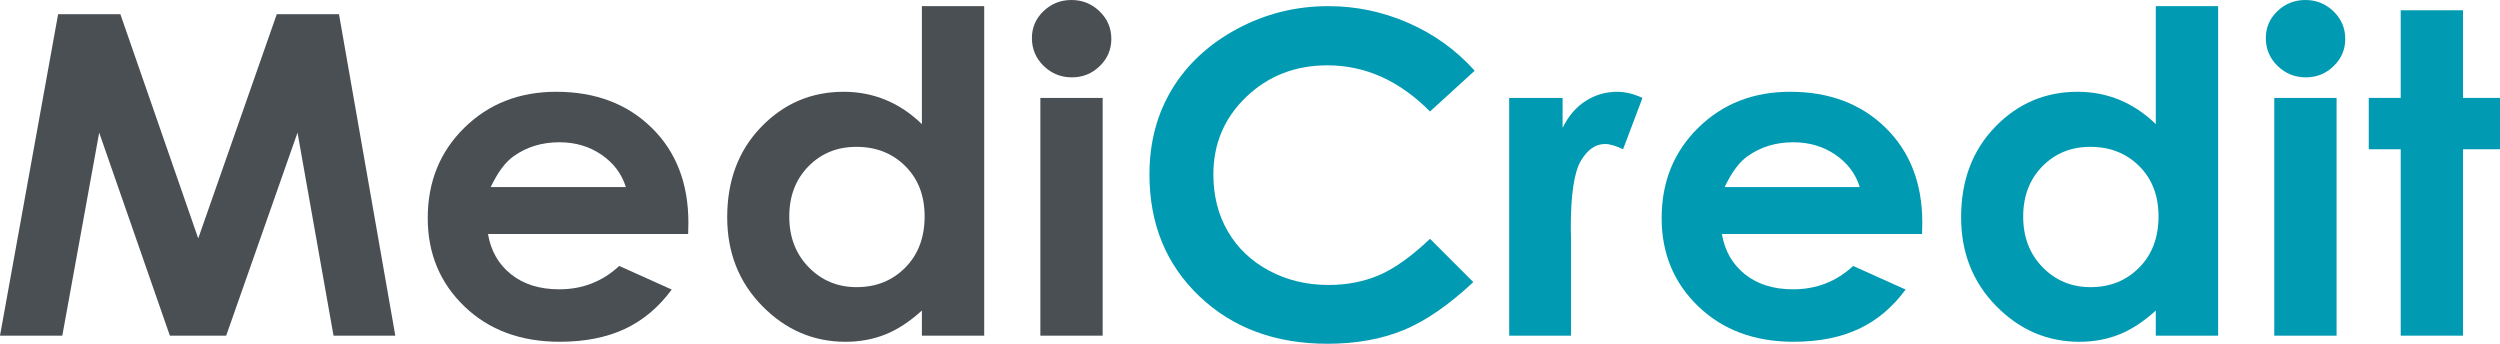
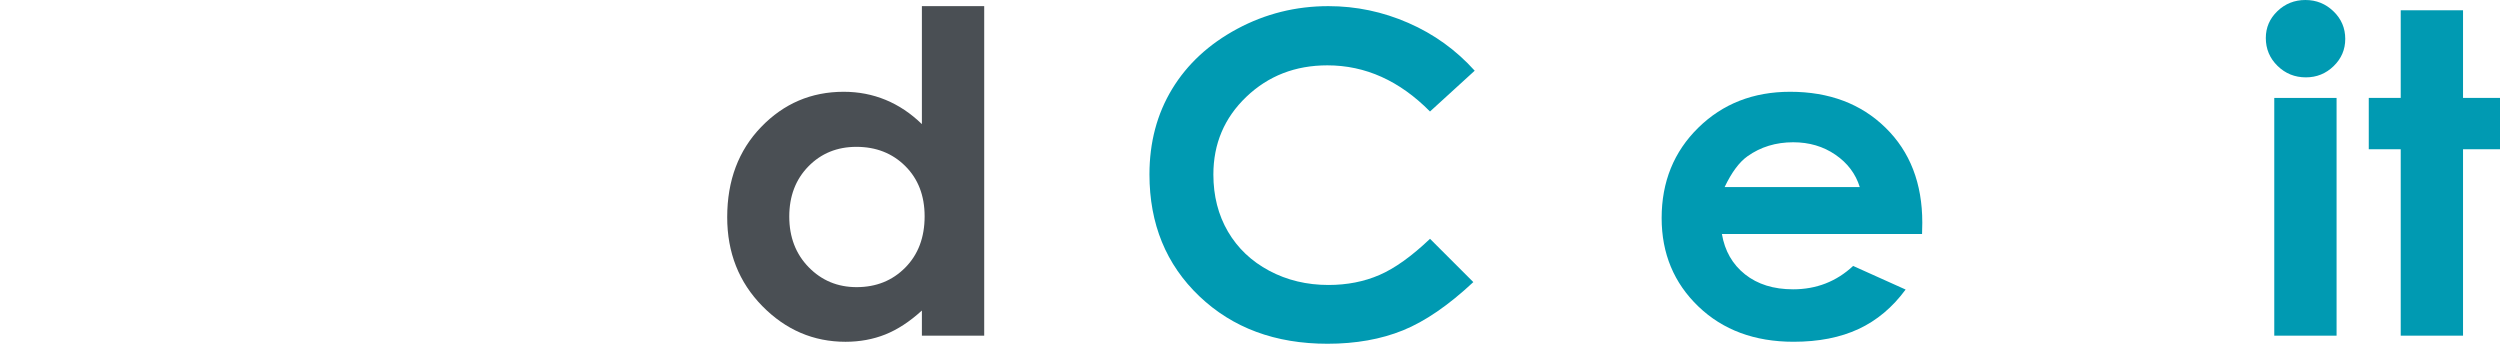
<svg xmlns="http://www.w3.org/2000/svg" width="160px" height="22px" viewBox="0 0 160 22" version="1.1">
  <title>01_logo_MediCredit_zakladni_barevne</title>
  <g id="Page-1" stroke="none" stroke-width="1" fill="none" fill-rule="evenodd">
    <g id="01_logo_MediCredit_zakladni_barevne">
-       <polygon id="Path" fill="#4A4F54" fill-rule="nonzero" points="3.719 0.91 7.704 0.91 12.687 15.258 17.713 0.91 21.696 0.91 25.3 21.482 21.345 21.482 19.041 8.489 14.476 21.482 10.871 21.482 6.348 8.489 3.988 21.482 -3.23178712e-15 21.482" />
-       <path d="M44.042,14.978 L31.231,14.978 C31.416,16.06 31.91,16.921 32.714,17.559 C33.517,18.198 34.542,18.516 35.789,18.516 C37.279,18.516 38.559,18.018 39.631,17.02 L42.99,18.531 C42.153,19.668 41.15,20.51 39.982,21.055 C38.813,21.6 37.425,21.873 35.818,21.873 C33.326,21.873 31.294,21.12 29.727,19.615 C28.158,18.109 27.375,16.223 27.375,13.958 C27.375,11.636 28.156,9.709 29.719,8.175 C31.283,6.641 33.242,5.874 35.598,5.874 C38.102,5.874 40.137,6.641 41.705,8.175 C43.273,9.709 44.057,11.734 44.057,14.252 L44.042,14.978 Z M40.054,11.972 C39.79,11.123 39.271,10.433 38.495,9.902 C37.721,9.37 36.82,9.105 35.795,9.105 C34.684,9.105 33.708,9.403 32.869,10 C32.342,10.373 31.854,11.03 31.406,11.972 L40.054,11.972 Z" id="Shape" fill="#4A4F54" fill-rule="nonzero" />
      <path d="M59.001,0.392 L62.989,0.392 L62.989,21.482 L59.001,21.482 L59.001,19.874 C58.222,20.583 57.442,21.093 56.659,21.406 C55.875,21.717 55.028,21.874 54.113,21.874 C52.061,21.874 50.285,21.112 48.787,19.588 C47.29,18.063 46.541,16.168 46.541,13.902 C46.541,11.552 47.264,9.628 48.715,8.126 C50.164,6.625 51.924,5.874 53.996,5.874 C54.949,5.874 55.844,6.047 56.68,6.392 C57.517,6.737 58.291,7.254 59.001,7.944 L59.001,0.392 Z M54.808,9.398 C53.575,9.398 52.551,9.816 51.736,10.65 C50.921,11.484 50.513,12.554 50.513,13.86 C50.513,15.174 50.929,16.256 51.758,17.104 C52.588,17.952 53.609,18.377 54.822,18.377 C56.075,18.377 57.113,17.96 57.938,17.125 C58.763,16.291 59.176,15.197 59.176,13.845 C59.176,12.522 58.763,11.45 57.938,10.629 C57.113,9.808 56.07,9.398 54.808,9.398 Z" id="Shape" fill="#4A4F54" fill-rule="nonzero" />
-       <path d="M68.576,0 C69.275,0 69.875,0.243 70.375,0.728 C70.875,1.212 71.125,1.8 71.125,2.49 C71.125,3.17 70.878,3.751 70.381,4.231 C69.887,4.712 69.294,4.951 68.605,4.951 C67.896,4.951 67.292,4.706 66.791,4.216 C66.291,3.727 66.042,3.133 66.042,2.433 C66.042,1.762 66.289,1.188 66.785,0.713 C67.279,0.238 67.877,0 68.576,0 Z M66.583,6.266 L70.57,6.266 L70.57,21.482 L66.583,21.482 L66.583,6.266 Z" id="Shape" fill="#4A4F54" fill-rule="nonzero" />
      <path d="M94.381,4.525 L91.52,7.136 C89.574,5.167 87.385,4.182 84.953,4.182 C82.9,4.182 81.171,4.853 79.764,6.198 C78.358,7.542 77.656,9.199 77.656,11.168 C77.656,12.539 77.967,13.758 78.589,14.822 C79.212,15.885 80.092,16.721 81.231,17.328 C82.37,17.934 83.634,18.238 85.027,18.238 C86.213,18.238 87.298,18.025 88.28,17.601 C89.263,17.176 90.343,16.404 91.521,15.284 L94.293,18.054 C92.706,19.537 91.207,20.566 89.795,21.14 C88.383,21.713 86.77,22 84.959,22 C81.619,22 78.885,20.986 76.757,18.958 C74.629,16.93 73.565,14.331 73.565,11.161 C73.565,9.111 74.049,7.288 75.018,5.693 C75.988,4.098 77.376,2.817 79.181,1.847 C80.988,0.877 82.933,0.393 85.017,0.393 C86.79,0.393 88.496,0.75 90.138,1.468 C91.778,2.184 93.192,3.204 94.381,4.525 Z" id="Path" fill="#009AB2" fill-rule="nonzero" />
-       <path d="M96.588,6.266 L100.006,6.266 L100.006,8.182 C100.375,7.427 100.868,6.853 101.481,6.462 C102.094,6.07 102.766,5.874 103.497,5.874 C104.013,5.874 104.554,6.005 105.118,6.266 L103.877,9.552 C103.409,9.328 103.025,9.216 102.723,9.216 C102.109,9.216 101.591,9.58 101.167,10.307 C100.743,11.034 100.531,12.461 100.531,14.587 L100.546,15.328 L100.546,21.481 L96.588,21.481 L96.588,6.266 L96.588,6.266 Z" id="Path" fill="#009AB2" fill-rule="nonzero" />
      <path d="M123.012,14.978 L110.202,14.978 C110.386,16.06 110.88,16.921 111.683,17.559 C112.488,18.198 113.512,18.516 114.759,18.516 C116.249,18.516 117.53,18.018 118.601,17.02 L121.96,18.531 C121.123,19.668 120.121,20.51 118.952,21.055 C117.784,21.6 116.396,21.873 114.789,21.873 C112.296,21.873 110.265,21.12 108.697,19.615 C107.129,18.109 106.345,16.223 106.345,13.958 C106.345,11.636 107.127,9.709 108.69,8.175 C110.253,6.641 112.212,5.874 114.569,5.874 C117.072,5.874 119.108,6.641 120.675,8.175 C122.243,9.709 123.027,11.734 123.027,14.252 L123.012,14.978 Z M119.025,11.972 C118.761,11.123 118.242,10.433 117.466,9.902 C116.691,9.37 115.791,9.105 114.766,9.105 C113.654,9.105 112.679,9.403 111.84,10 C111.313,10.373 110.825,11.03 110.376,11.972 L119.025,11.972 Z" id="Shape" fill="#009AB2" fill-rule="nonzero" />
-       <path d="M137.971,0.392 L141.96,0.392 L141.96,21.482 L137.971,21.482 L137.971,19.874 C137.192,20.583 136.412,21.093 135.63,21.406 C134.846,21.717 133.997,21.874 133.083,21.874 C131.031,21.874 129.255,21.112 127.757,19.588 C126.26,18.063 125.511,16.168 125.511,13.902 C125.511,11.552 126.235,9.628 127.685,8.126 C129.134,6.625 130.895,5.874 132.967,5.874 C133.92,5.874 134.814,6.047 135.651,6.392 C136.487,6.737 137.26,7.254 137.971,7.944 L137.971,0.392 L137.971,0.392 Z M133.779,9.398 C132.546,9.398 131.522,9.816 130.706,10.65 C129.892,11.484 129.484,12.554 129.484,13.86 C129.484,15.174 129.898,16.256 130.728,17.104 C131.558,17.952 132.58,18.377 133.793,18.377 C135.046,18.377 136.083,17.96 136.909,17.125 C137.734,16.291 138.146,15.197 138.146,13.845 C138.146,12.522 137.734,11.45 136.909,10.629 C136.084,9.808 135.041,9.398 133.779,9.398 Z" id="Shape" fill="#009AB2" fill-rule="nonzero" />
      <path d="M147.547,0 C148.247,0 148.845,0.243 149.346,0.728 C149.847,1.212 150.096,1.8 150.096,2.49 C150.096,3.17 149.848,3.751 149.353,4.231 C148.857,4.712 148.265,4.951 147.576,4.951 C146.867,4.951 146.262,4.706 145.762,4.216 C145.262,3.727 145.012,3.133 145.012,2.433 C145.012,1.762 145.26,1.188 145.755,0.713 C146.251,0.238 146.847,0 147.547,0 Z M145.553,6.266 L149.541,6.266 L149.541,21.482 L145.553,21.482 L145.553,6.266 Z" id="Shape" fill="#009AB2" fill-rule="nonzero" />
      <polygon id="Path" fill="#009AB2" fill-rule="nonzero" points="153.646 0.658 157.634 0.658 157.634 6.266 160 6.266 160 9.552 157.634 9.552 157.634 21.482 153.646 21.482 153.646 9.552 151.601 9.552 151.601 6.266 153.646 6.266" />
    </g>
  </g>
</svg>